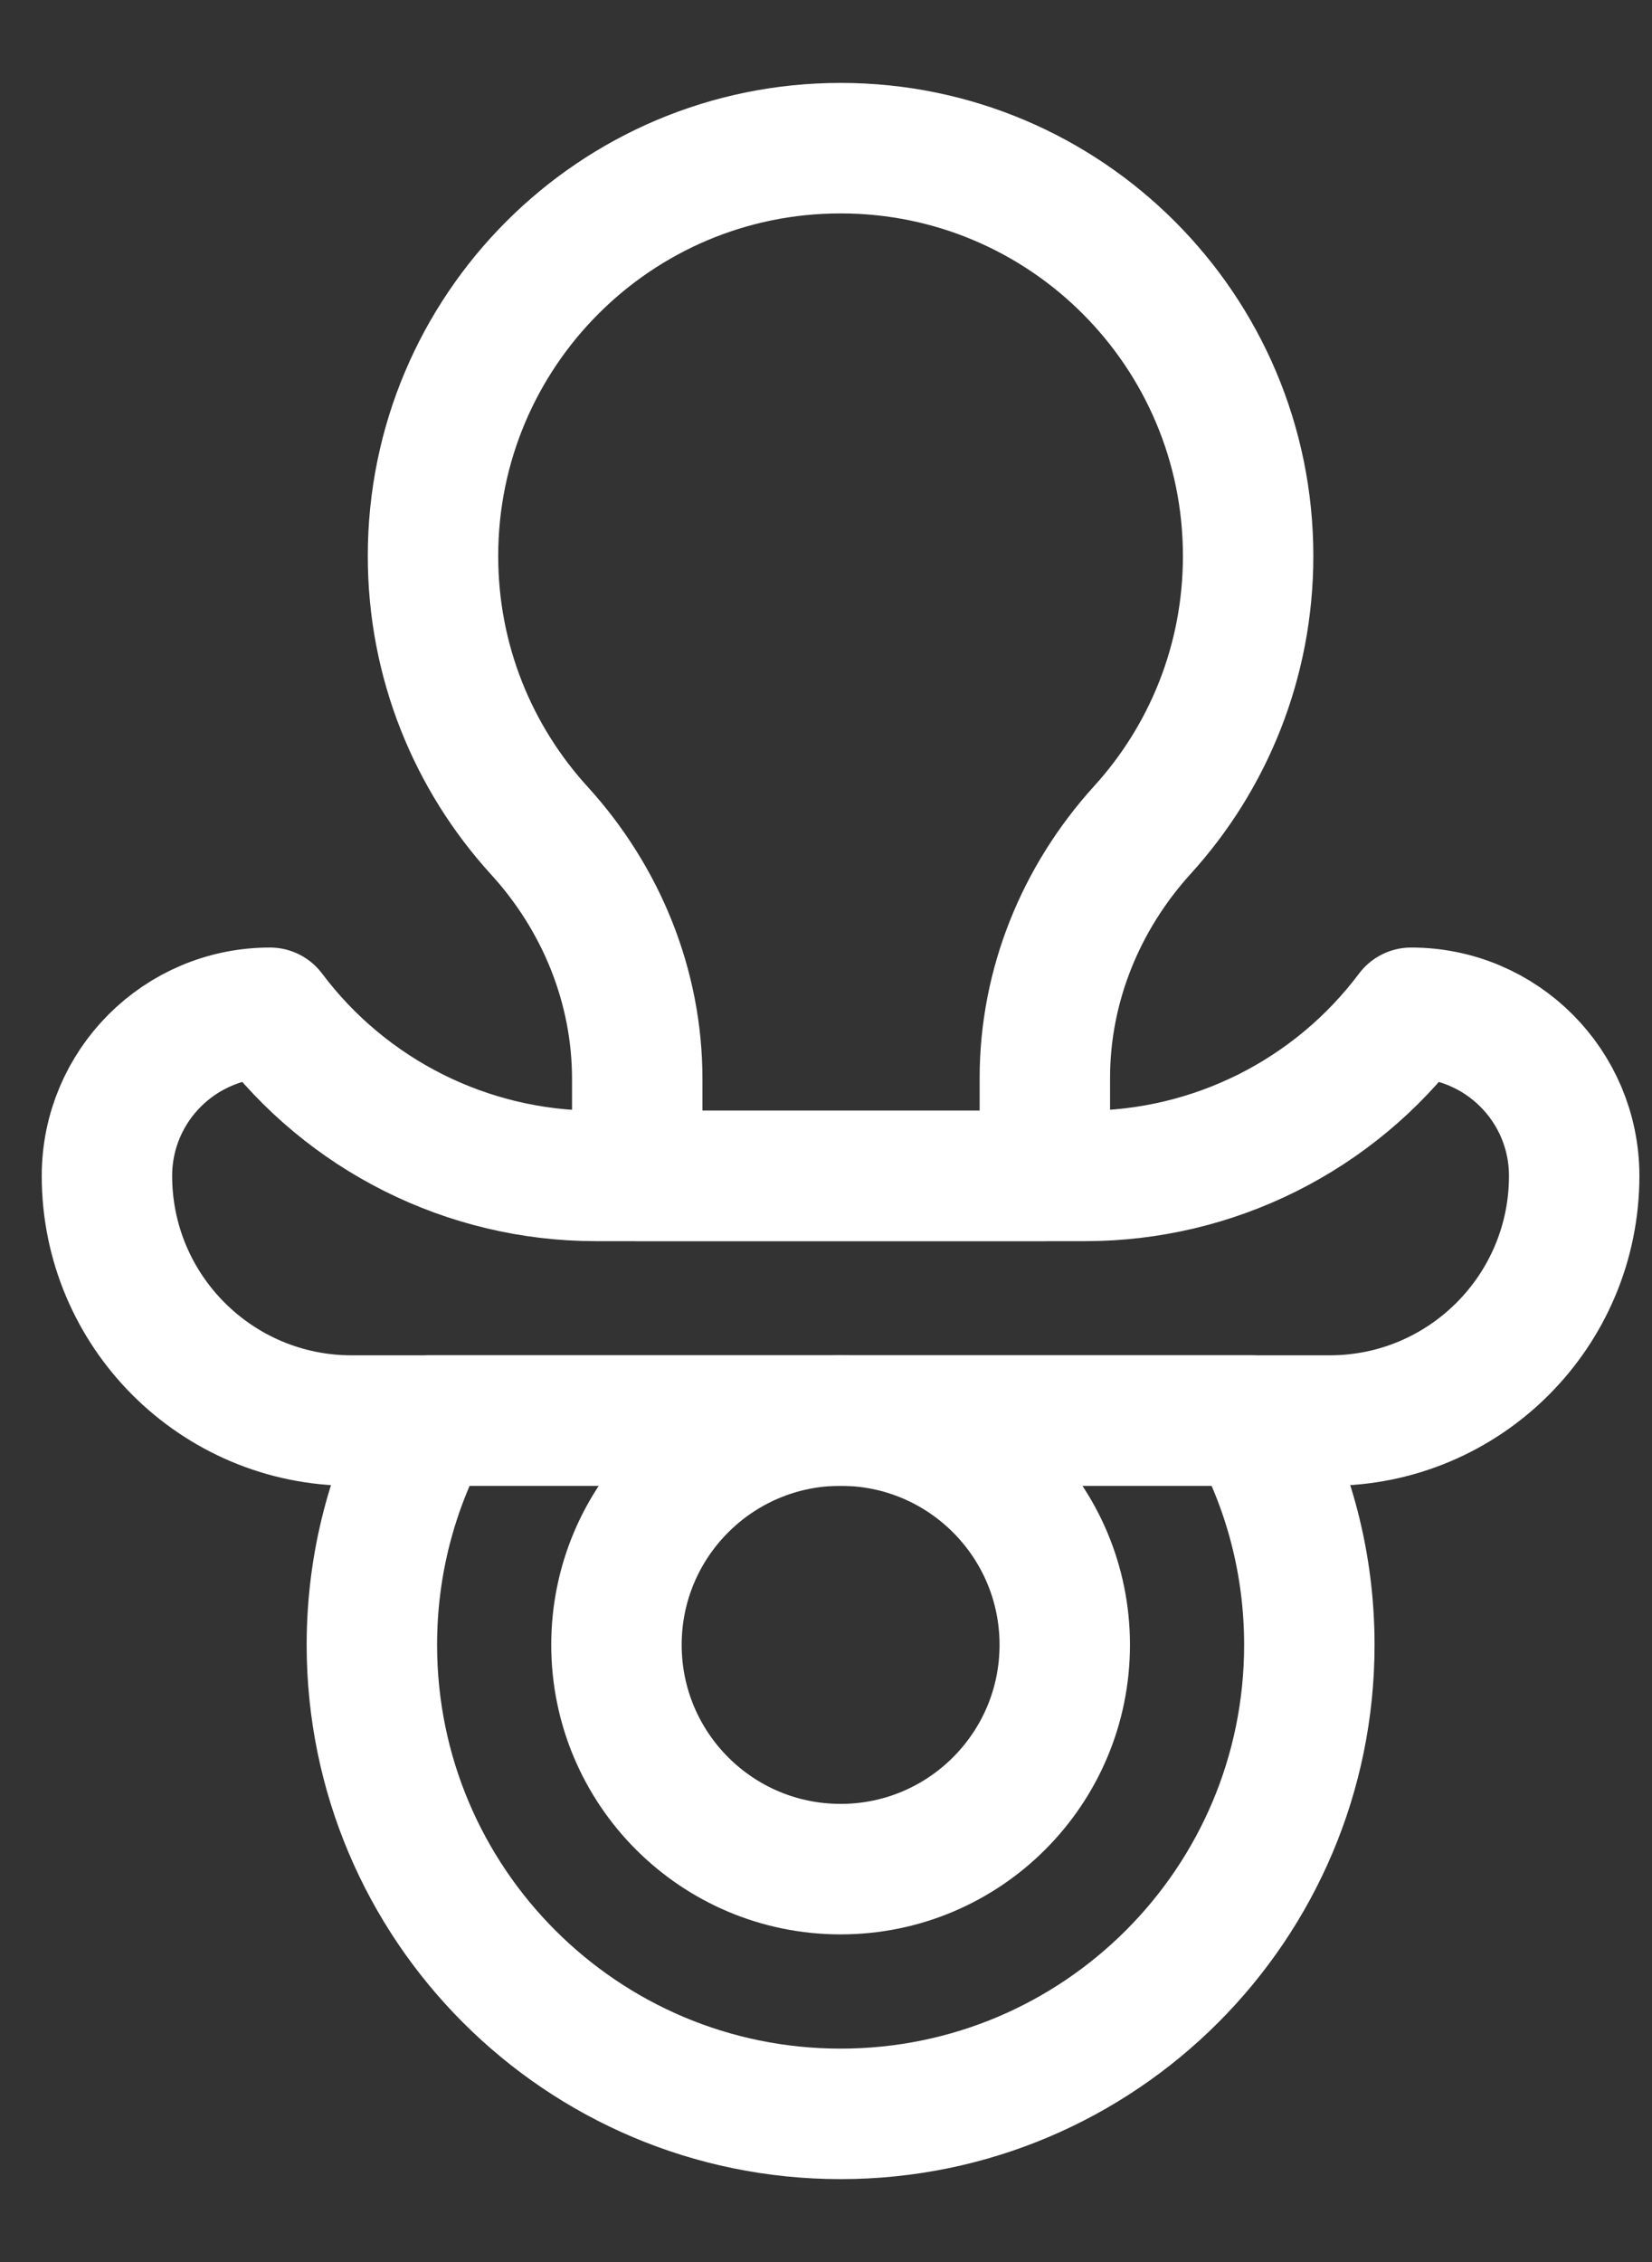
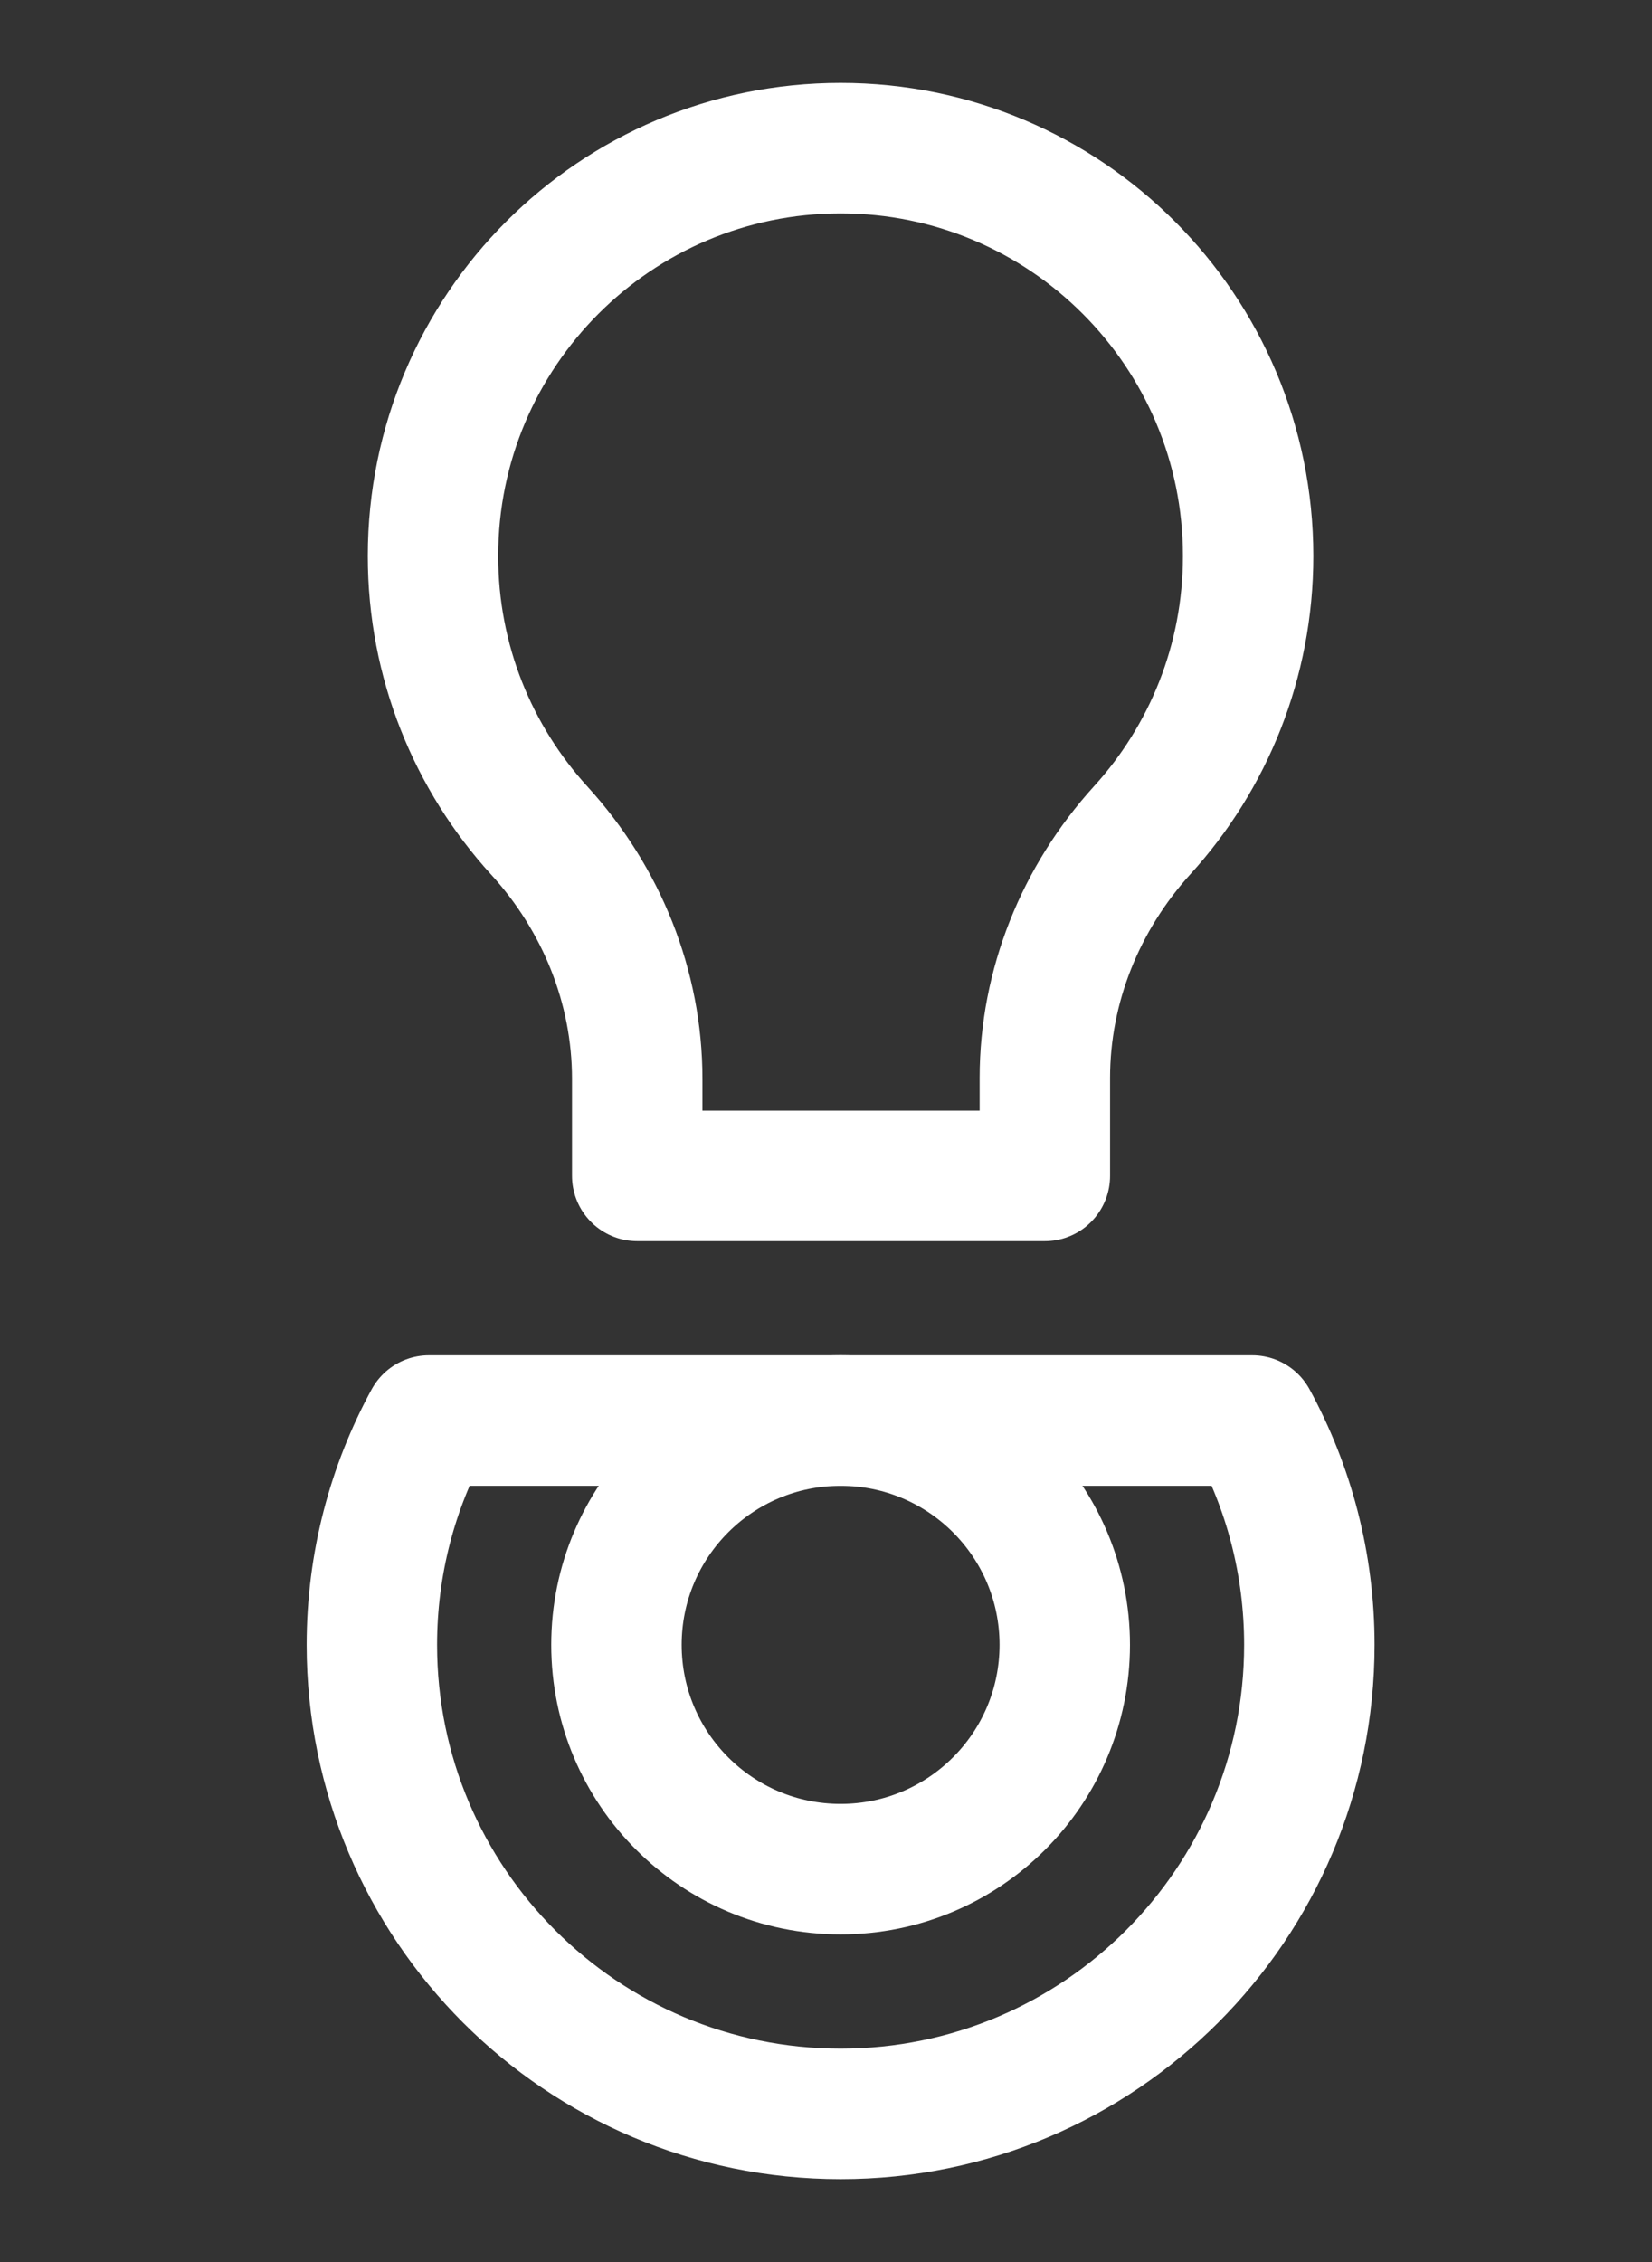
<svg xmlns="http://www.w3.org/2000/svg" width="19" height="26" viewBox="0 0 19 26" fill="none">
  <rect x="0" y="0" width="19" height="26" fill="#333333" stroke="none" />
  <path d="M12.246 18.906C12.246 20.33 11.092 21.484 9.668 21.484C8.244 21.484 7.09 20.33 7.09 18.906C7.09 17.482 8.244 16.328 9.668 16.328C11.092 16.328 12.246 17.482 12.246 18.906Z" stroke="#fff" stroke-width="1.5" stroke-miterlimit="10" stroke-linecap="round" stroke-linejoin="round" />
-   <path d="M16.23 11.641C15.345 12.821 13.956 13.516 12.48 13.516H6.855C5.38 13.516 3.991 12.821 3.105 11.641C2.07 11.641 1.23 12.48 1.23 13.516C1.23 15.069 2.49 16.328 4.043 16.328H15.293C16.846 16.328 18.105 15.069 18.105 13.516C18.105 12.48 17.266 11.641 16.23 11.641Z" stroke="#fff" stroke-width="1.5" stroke-miterlimit="10" stroke-linecap="round" stroke-linejoin="round" />
  <path d="M4.933 16.328C4.515 17.094 4.277 17.972 4.277 18.906C4.277 21.883 6.691 24.297 9.668 24.297C12.645 24.297 15.059 21.883 15.059 18.906C15.059 17.972 14.821 17.094 14.403 16.328H4.933Z" stroke="#fff" stroke-width="1.5" stroke-miterlimit="10" stroke-linecap="round" stroke-linejoin="round" />
  <path d="M14.355 6.391C14.355 3.802 12.257 1.703 9.668 1.703C7.079 1.703 4.98 3.802 4.98 6.391C4.98 7.607 5.443 8.714 6.203 9.547C6.917 10.33 7.329 11.341 7.329 12.401V13.516H12.017V12.39C12.017 11.333 12.427 10.324 13.138 9.541C13.895 8.709 14.355 7.604 14.355 6.391Z" stroke="#fff" stroke-width="1.5" stroke-miterlimit="10" stroke-linecap="round" stroke-linejoin="round" />
</svg>